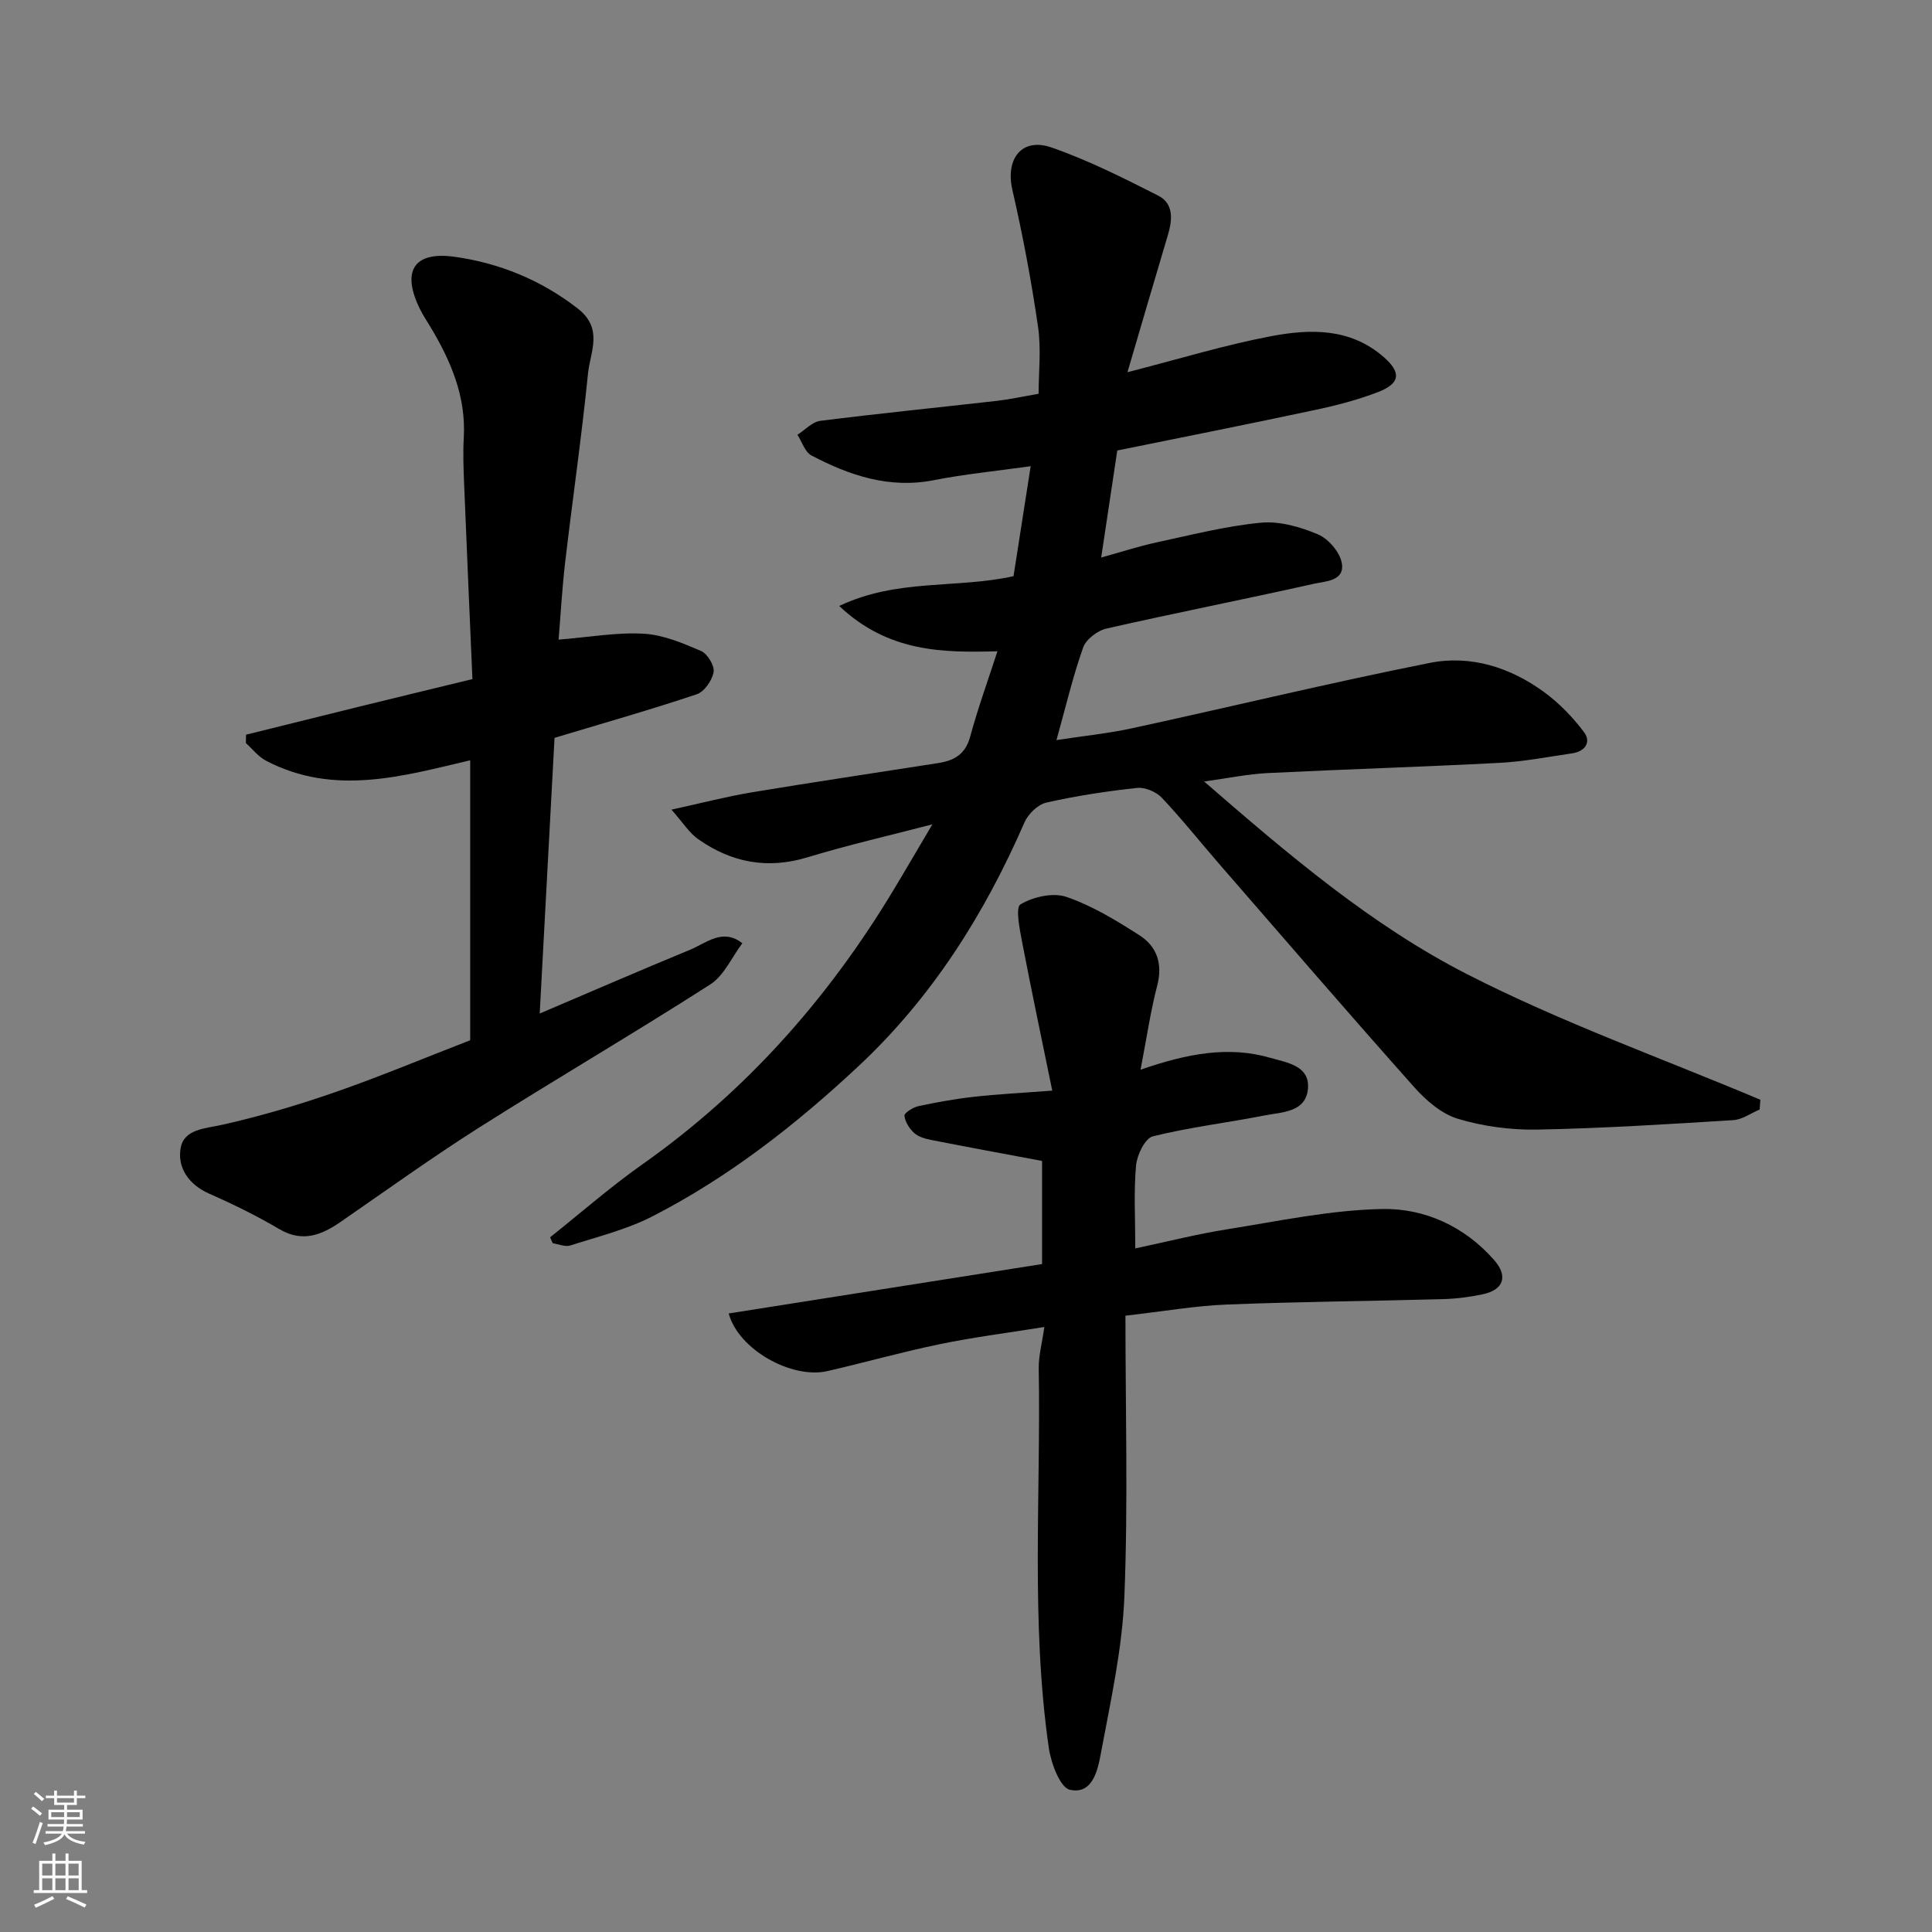
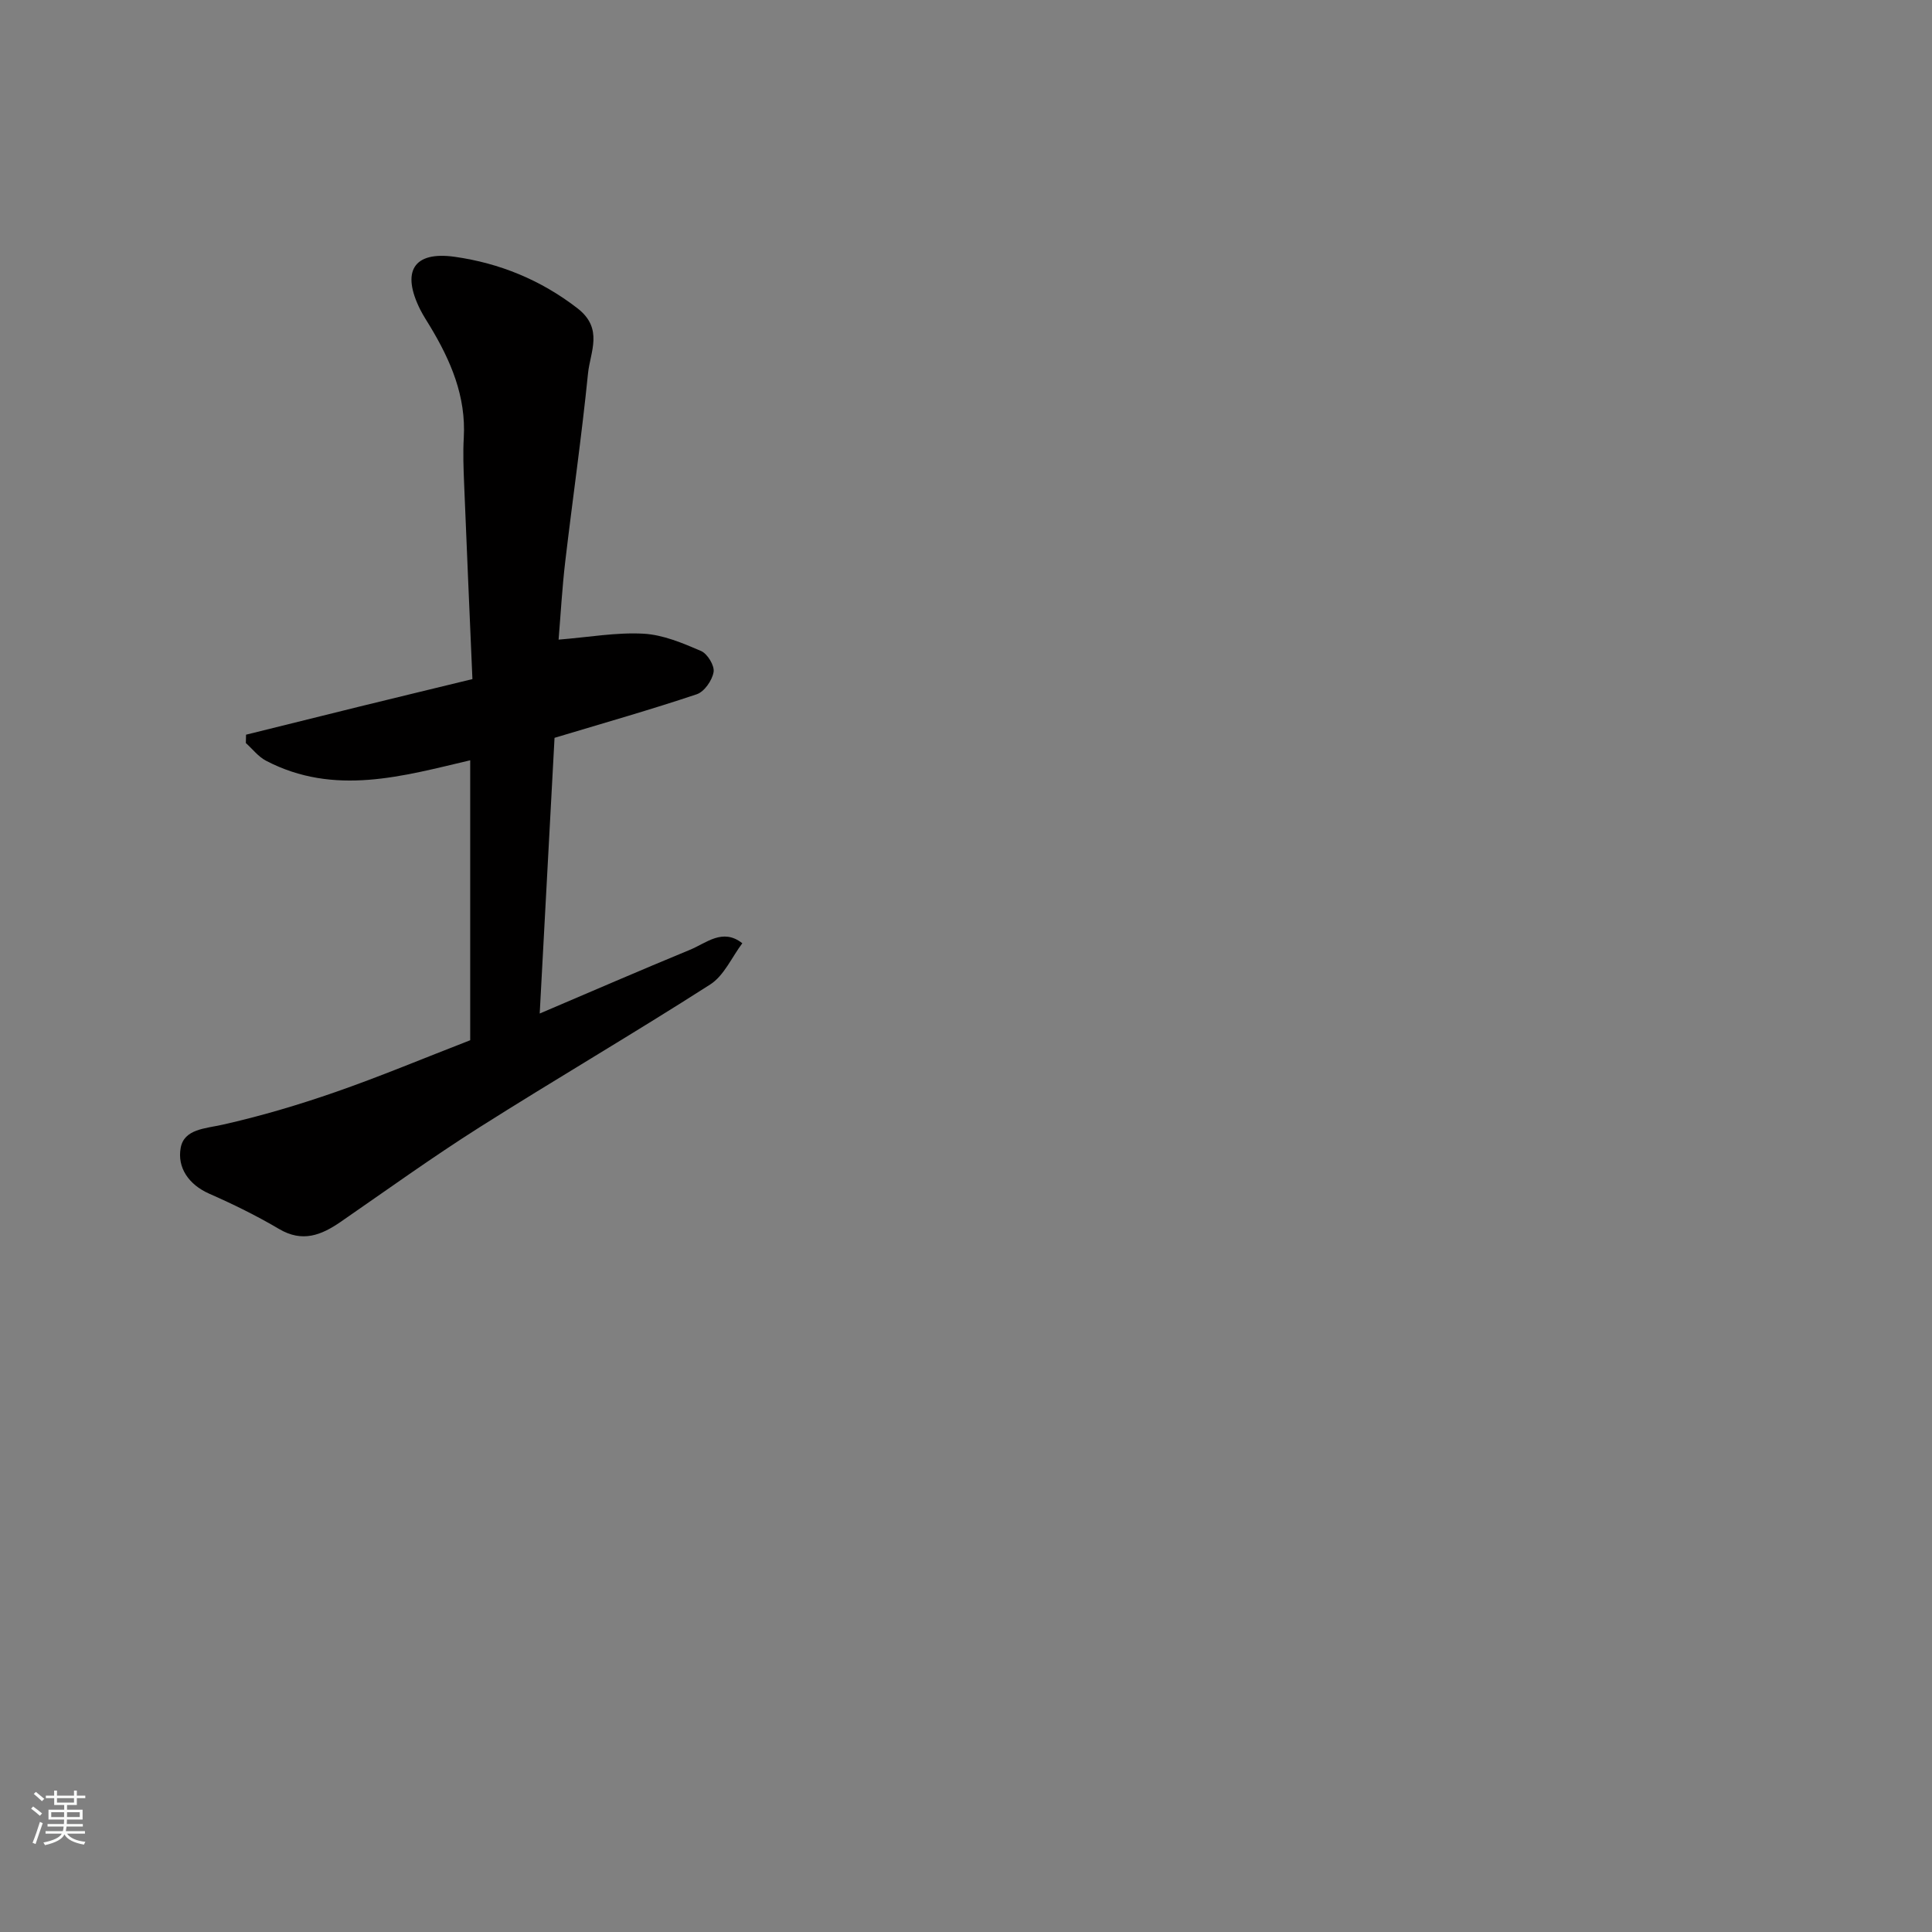
<svg xmlns="http://www.w3.org/2000/svg" enable-background="new 0 0 400 400" viewBox="0 0 400 400">
  <rect x="0" y="0" width="400" height="400" fill="#808080" stroke="none" />
  <g fill="#010000">
-     <path d="m113.9 256.16c6.35-5.05 12.47-10.42 19.09-15.09 21.45-15.13 38.42-34.28 51.91-56.65 2.61-4.32 5.14-8.69 8.14-13.75-9.05 2.36-17.55 4.3-25.87 6.83s-15.77 1.07-22.66-3.79c-1.8-1.27-3.05-3.33-5.49-6.08 6.21-1.36 11.34-2.7 16.54-3.57 12.89-2.14 25.81-4.06 38.72-6.08 3.23-.51 5.57-1.78 6.56-5.38 1.67-6.12 3.83-12.1 5.67-17.76-11.3.3-22.56.24-32.76-9.38 12.06-5.73 24.29-3.54 36.09-6.17 1.08-6.95 2.23-14.3 3.55-22.77-7.21 1.02-13.68 1.64-20.02 2.89-9.25 1.82-17.47-.96-25.38-5.12-1.34-.71-1.95-2.82-2.89-4.28 1.58-1 3.07-2.67 4.75-2.88 12.2-1.54 24.43-2.76 36.65-4.15 2.6-.3 5.17-.87 8.53-1.45 0-4.42.56-9.26-.12-13.91-1.38-9.5-3.16-18.96-5.31-28.31-1.47-6.42 1.93-10.93 8.13-8.77 7.59 2.64 14.86 6.31 22.06 9.96 3.24 1.64 2.96 4.99 2.01 8.16-2.76 9.24-5.46 18.5-8.37 28.4 10.82-2.77 20.13-5.63 29.65-7.44 8.12-1.54 16.43-1.78 23.4 4.3 3.62 3.16 3.5 5.44-1.14 7.24-4.21 1.63-8.65 2.78-13.08 3.72-13.54 2.89-27.12 5.58-40.94 8.39-1.06 7.04-2.12 14.09-3.33 22.16 4.19-1.16 7.8-2.34 11.5-3.14 7.15-1.54 14.3-3.37 21.55-4.07 3.86-.37 8.14.86 11.8 2.4 2.16.91 4.51 3.62 4.95 5.87.73 3.83-3.38 3.84-5.75 4.37-14.3 3.21-28.68 6.03-42.97 9.28-1.86.42-4.21 2.22-4.82 3.93-2.11 5.95-3.56 12.13-5.52 19.16 5.63-.87 10.75-1.38 15.75-2.47 20.52-4.46 40.93-9.41 61.52-13.51 8.47-1.69 16.68.91 23.69 6.04 3.12 2.28 5.93 5.19 8.25 8.27 1.57 2.08.24 4.02-2.44 4.41-5.01.73-10.01 1.71-15.05 1.97-16.02.84-32.06 1.33-48.09 2.12-4 .2-7.97 1.04-13.06 1.74 17.64 15.31 34.69 29.79 54.43 39.89 19.56 10 40.43 17.44 60.73 26-.05.67-.09 1.34-.14 2.02-1.82.76-3.6 2.09-5.45 2.2-13.52.84-27.05 1.7-40.58 1.96-5.5.1-11.21-.66-16.46-2.24-3.38-1.02-6.59-3.8-9.04-6.55-13.57-15.24-26.9-30.71-40.29-46.12-3.99-4.59-7.78-9.37-11.95-13.79-1.17-1.23-3.47-2.21-5.11-2.04-6.31.68-12.63 1.64-18.81 3.04-1.77.4-3.78 2.38-4.54 4.13-8.27 19-19.15 36.23-34.35 50.44-12.96 12.11-26.89 23.02-42.74 31.13-5.28 2.7-11.22 4.16-16.92 5.99-1.05.34-2.4-.27-3.62-.45-.23-.41-.4-.83-.56-1.25z" />
    <path d="m114.81 152.76c-1.02 18.91-2.03 37.69-3.07 57.08 10.75-4.58 20.89-8.98 31.1-13.19 3.43-1.41 6.78-4.56 10.85-1.36-2.18 2.89-3.78 6.69-6.64 8.53-15.78 10.11-31.97 19.57-47.81 29.6-9.78 6.2-19.19 12.98-28.72 19.56-4.01 2.76-7.91 4.31-12.72 1.48-4.64-2.74-9.52-5.14-14.46-7.31-4.32-1.9-6.67-5.46-5.93-9.5.71-3.91 5.07-3.98 8.69-4.8 7.89-1.77 15.7-4.09 23.35-6.75 9.2-3.2 18.2-6.97 27.9-10.73 0-19.11 0-38.35 0-57.96-13.83 3.24-28.13 7.5-42.29.08-1.59-.83-2.78-2.42-4.16-3.65.01-.58.03-1.15.04-1.73 7.8-1.93 15.6-3.88 23.4-5.8 7.73-1.9 15.47-3.76 23.47-5.71-.58-13.5-1.18-26.99-1.72-40.48-.13-3.16-.25-6.34-.07-9.49.49-8.58-2.71-15.99-7-23.1-.68-1.12-1.4-2.22-1.99-3.38-3.97-7.89-1.49-12.2 7.13-10.98 9.23 1.31 17.77 4.76 25.4 10.66 5.45 4.22 2.63 9.01 2.18 13.5-1.31 13.02-3.19 25.99-4.72 38.99-.63 5.37-.93 10.79-1.37 16.11 6.32-.51 11.99-1.54 17.58-1.23 4.04.22 8.11 1.94 11.91 3.58 1.33.57 2.83 3.04 2.6 4.36-.29 1.73-1.92 4.08-3.49 4.6-9.51 3.19-19.2 5.94-29.44 9.02z" />
-     <path d="m236.14 221.47c9.79-3.39 18.31-4.96 26.97-2.43 3.29.96 7.99 1.57 7.7 6.19-.33 5.1-5.36 5-9.06 5.72-7.68 1.51-15.49 2.43-23.07 4.32-1.61.4-3.27 3.84-3.47 6.01-.5 5.42-.16 10.91-.16 17.19 6.74-1.43 12.86-2.99 19.07-3.97 10.65-1.69 21.33-3.98 32.04-4.19 8.81-.17 17.09 3.61 23.21 10.6 2.9 3.32 1.94 6.13-2.36 7.05-2.7.58-5.49.93-8.25 1.01-14.93.41-29.87.53-44.79 1.12-6.51.26-12.99 1.4-20.96 2.31 0 19.41.56 38.82-.22 58.18-.44 10.85-2.86 21.66-4.86 32.4-.64 3.44-1.69 8.62-6.42 7.57-2.04-.45-3.91-5.52-4.37-8.7-3.75-26.08-1.63-52.36-2.08-78.56-.04-2.54.67-5.09 1.16-8.55-7.66 1.23-14.72 2.12-21.67 3.56-7.8 1.61-15.48 3.79-23.25 5.57-7.36 1.69-18.42-4.43-20.43-11.93 21.61-3.41 43.12-6.8 64.88-10.23 0-7.4 0-14.81 0-21.35-7.9-1.48-15.4-2.86-22.88-4.33-1.26-.25-2.68-.63-3.58-1.44-1-.9-1.89-2.31-2.04-3.59-.06-.56 1.75-1.73 2.85-1.97 3.81-.82 7.67-1.52 11.54-1.95 4.89-.55 9.82-.79 16.22-1.28-2.13-10.42-4.27-20.49-6.21-30.6-.52-2.71-1.46-7.31-.37-7.96 2.63-1.57 6.75-2.5 9.53-1.54 5.33 1.83 10.34 4.88 15.13 7.96 3.59 2.31 4.82 5.89 3.65 10.39-1.38 5.29-2.17 10.77-3.45 17.42z" />
  </g>
  <path d="m6.44 374.46.42-.45c.65.47 1.27.95 1.85 1.44l-.45.49c-.65-.56-1.25-1.06-1.82-1.48m.93 7.33-.63-.26c.55-1.36 1.05-2.8 1.52-4.33.19.1.38.19.59.27-.46 1.29-.95 2.73-1.48 4.32m-.38-10.38.44-.42c.43.34 1.01.82 1.74 1.44l-.49.49c-.53-.51-1.09-1.01-1.69-1.51m2.5.35h1.72v-1.04h.59v1.04h3.52v-1.04h.59v1.04h1.75v.53h-1.75v1.42h-2.03v.97h3.22v2.03h-3.24c0 .35-.01.66-.03.93h3.32v.53h-3.37c-.03.27-.08.58-.15.94h3.96v.53h-3.71c.67.92 1.93 1.48 3.79 1.68-.13.24-.23.44-.29.59-2.13-.38-3.48-1.08-4.04-2.12-.43.97-1.77 1.72-4.03 2.23-.09-.19-.2-.37-.33-.55 2.1-.42 3.37-1.03 3.81-1.83h-3.36v-.53h3.58c.08-.29.13-.61.16-.94h-3.33v-.53h3.39c.02-.27.04-.58.04-.93h-3.23v-2.03h3.25v-.97h-2.07v-1.42h-1.73zm1.12 3.44v1h2.65c.01-.3.02-.44.01-.4v-.25-.35zm1.19-2h3.52v-.91h-3.52zm4.71 2h-2.63v.59c0 .15-.01.28-.01.4h2.64z" fill="#fafbfa" />
-   <path d="m13.56 383.74h.63v1.52h2.72v6.07h1.13v.6h-11.06v-.6h1.13v-6.07h2.73v-1.52h.63v1.52h2.1v-1.52zm-2.69 8.83.38.56c-1.24.63-2.53 1.25-3.85 1.85-.1-.21-.21-.42-.34-.63 1.36-.55 2.63-1.15 3.81-1.78m-2.13-4.27h2.1v-2.45h-2.1zm0 3.04h2.1v-2.46h-2.1zm2.72-3.04h2.1v-2.45h-2.1zm0 3.04h2.1v-2.46h-2.1zm6.07 3.6c-1.41-.71-2.7-1.3-3.86-1.78l.35-.56c1.45.62 2.75 1.19 3.88 1.72zm-1.25-9.09h-2.1v2.45h2.1zm-2.09 5.49h2.1v-2.46h-2.1z" fill="#fafbfa" />
</svg>